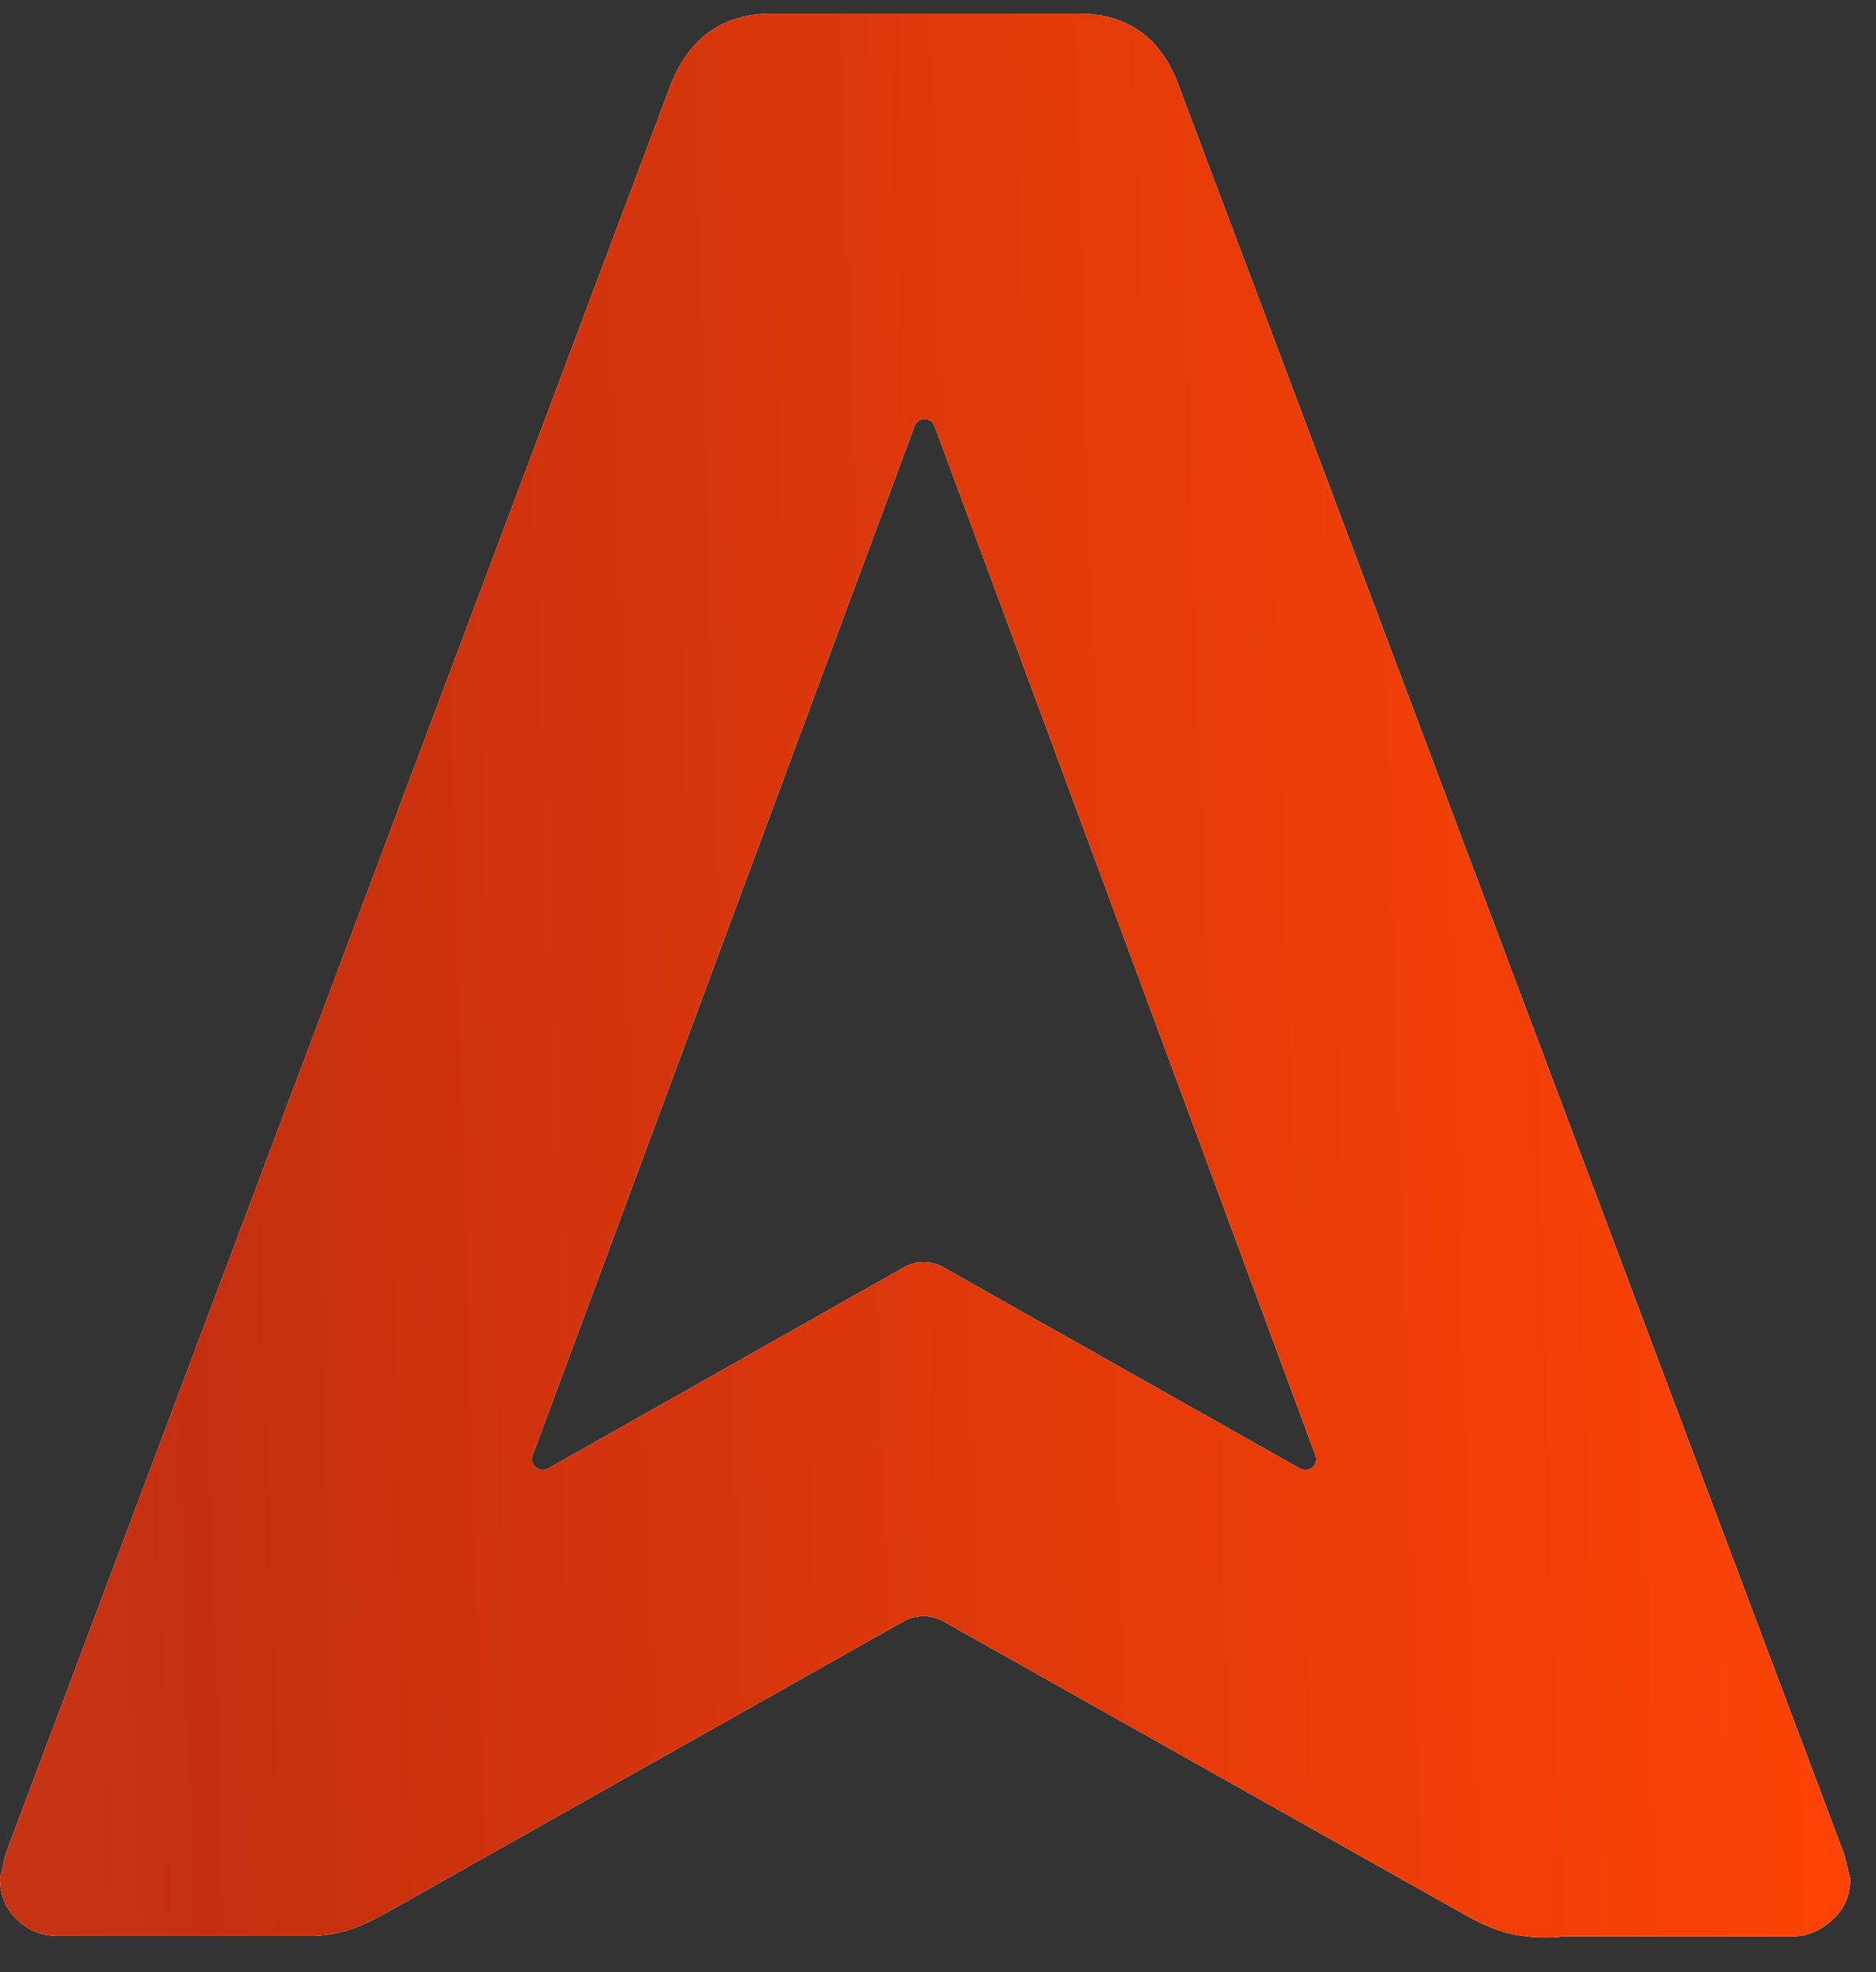
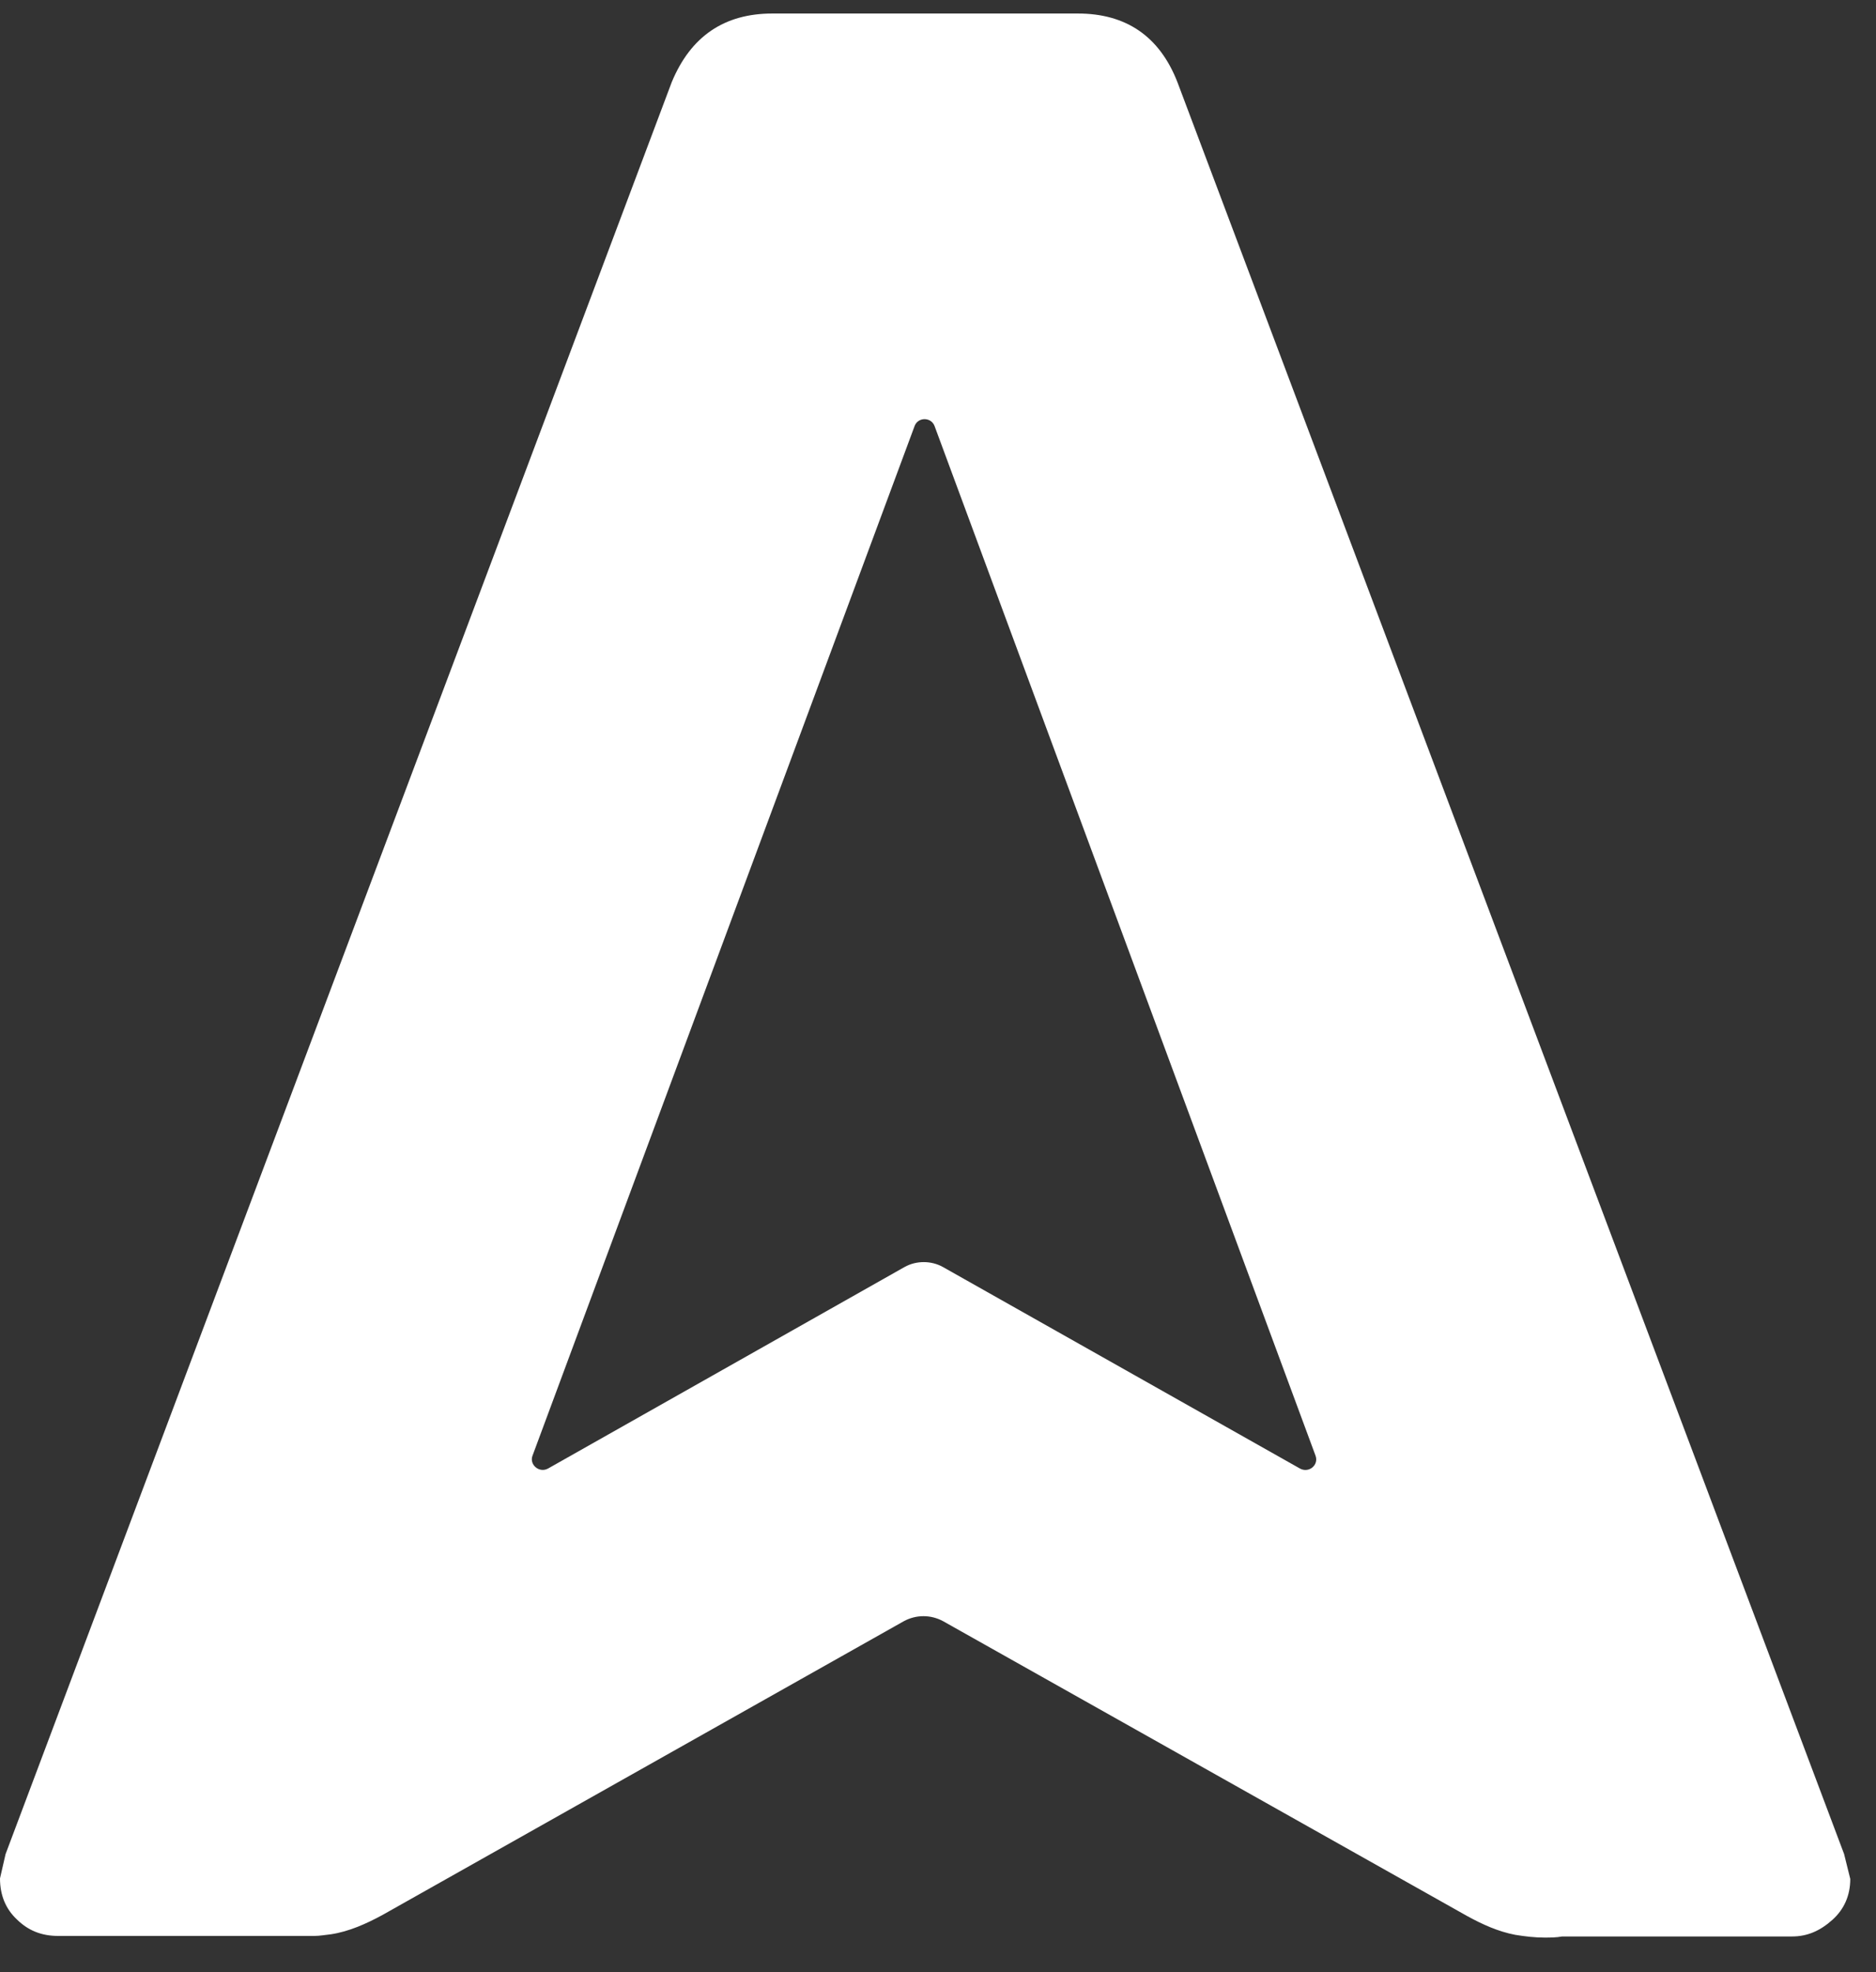
<svg xmlns="http://www.w3.org/2000/svg" width="39" height="41" viewBox="0 0 39 41" fill="none">
  <rect x="0" y="0" width="39" height="41" fill="#333333" stroke="none" />
  <path d="M38.337 38.545L24.477 1.707C24.105 0.753 23.407 0.281 22.407 0.281H16.058C15.058 0.281 14.361 0.753 13.965 1.707L0.116 38.545L0 39.051C0 39.396 0.116 39.683 0.349 39.902C0.581 40.132 0.86 40.247 1.209 40.247H6.535C6.651 40.247 6.767 40.224 6.884 40.212C7.256 40.155 7.616 39.994 7.954 39.81L18.791 33.703C19.047 33.565 19.349 33.565 19.605 33.703L30.5 39.833C30.814 40.005 31.14 40.155 31.5 40.224C31.709 40.258 31.907 40.281 32.105 40.281C32.233 40.281 32.349 40.281 32.477 40.258H37.256C37.57 40.258 37.837 40.143 38.093 39.913C38.337 39.695 38.465 39.407 38.465 39.062L38.337 38.545ZM18.802 26.342L11.395 30.529C11.209 30.632 11 30.448 11.07 30.264L19.012 8.861C19.081 8.665 19.36 8.665 19.43 8.861L27.349 30.264C27.419 30.459 27.209 30.632 27.023 30.529L19.605 26.342C19.36 26.204 19.047 26.204 18.802 26.342Z" fill="white" />
-   <path d="M38.337 38.545L24.477 1.707C24.105 0.753 23.407 0.281 22.407 0.281H16.058C15.058 0.281 14.361 0.753 13.965 1.707L0.116 38.545L0 39.051C0 39.396 0.116 39.683 0.349 39.902C0.581 40.132 0.86 40.247 1.209 40.247H6.535C6.651 40.247 6.767 40.224 6.884 40.212C7.256 40.155 7.616 39.994 7.954 39.81L18.791 33.703C19.047 33.565 19.349 33.565 19.605 33.703L30.5 39.833C30.814 40.005 31.14 40.155 31.5 40.224C31.709 40.258 31.907 40.281 32.105 40.281C32.233 40.281 32.349 40.281 32.477 40.258H37.256C37.57 40.258 37.837 40.143 38.093 39.913C38.337 39.695 38.465 39.407 38.465 39.062L38.337 38.545ZM18.802 26.342L11.395 30.529C11.209 30.632 11 30.448 11.07 30.264L19.012 8.861C19.081 8.665 19.36 8.665 19.43 8.861L27.349 30.264C27.419 30.459 27.209 30.632 27.023 30.529L19.605 26.342C19.36 26.204 19.047 26.204 18.802 26.342Z" fill="url(#paint0_linear)" />
  <defs>
    <linearGradient id="paint0_linear" x1="1.389" y1="35.622" x2="38.269" y2="34.522" gradientUnits="userSpaceOnUse">
      <stop stop-color="#C73414" />
      <stop offset="0.076" stop-color="#C52F0F" />
      <stop offset="1" stop-color="#FD4305" />
    </linearGradient>
  </defs>
</svg>